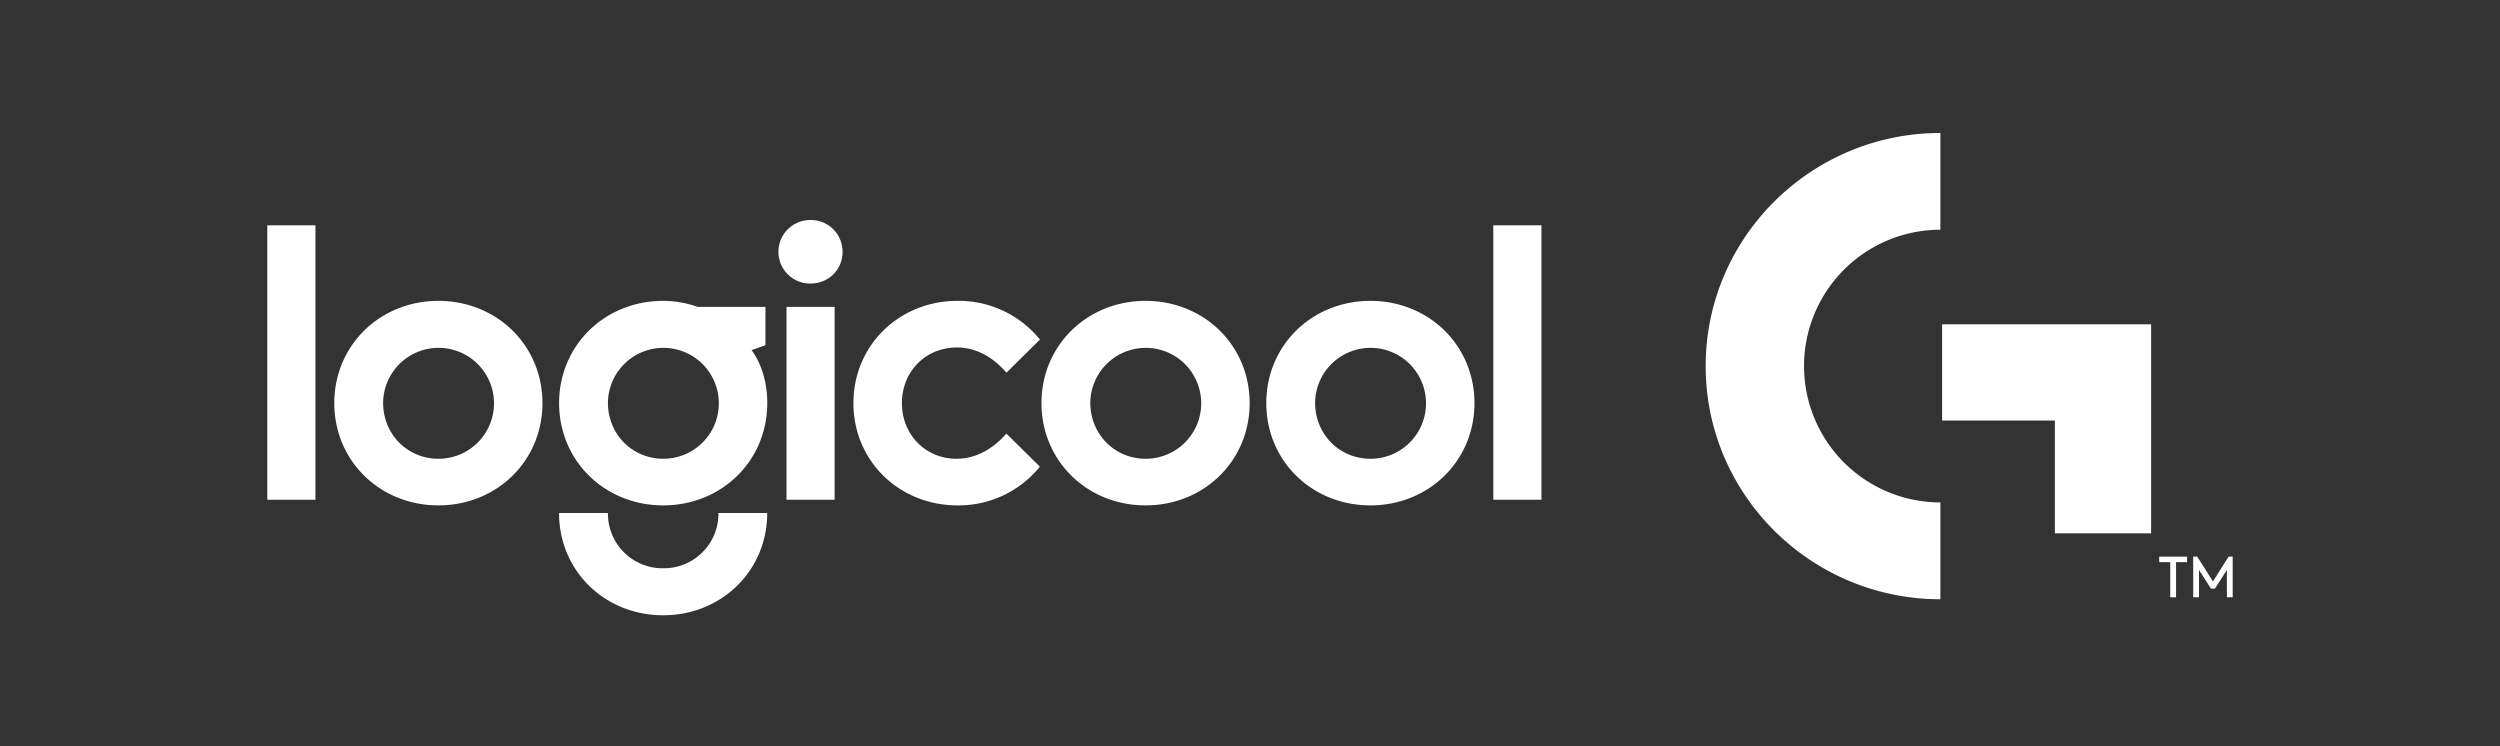
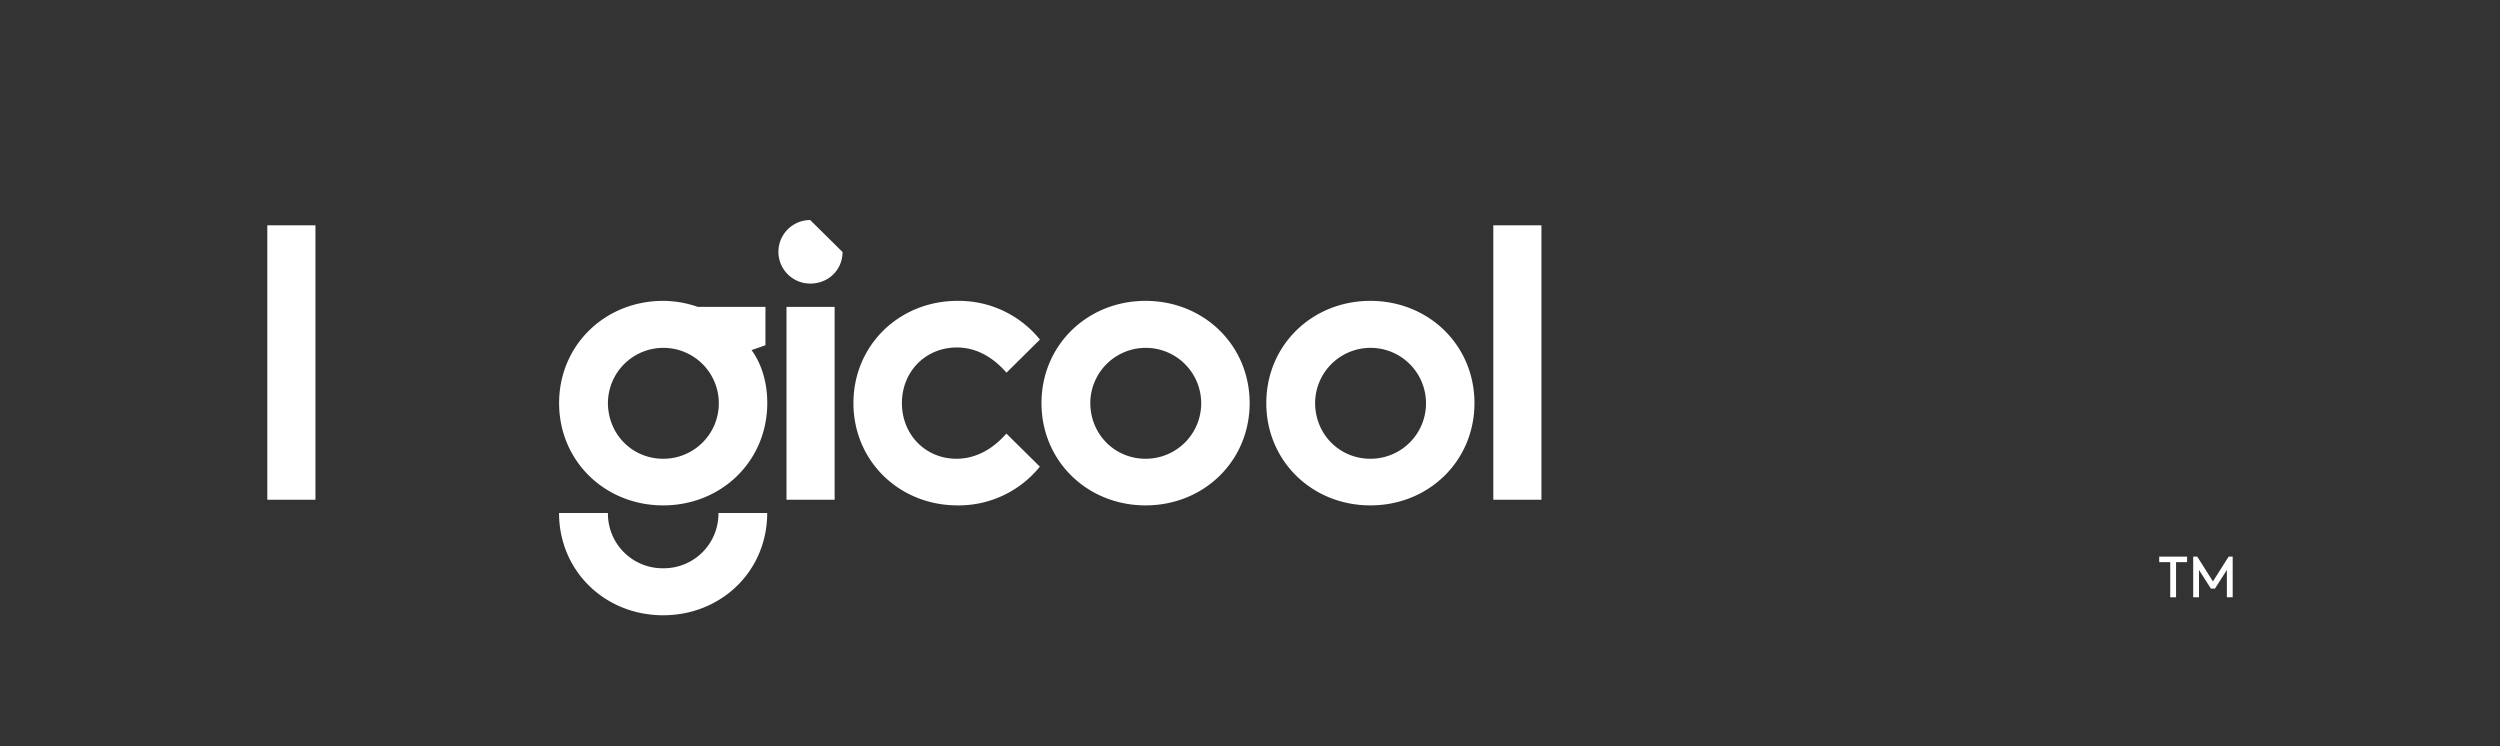
<svg xmlns="http://www.w3.org/2000/svg" viewBox="0 0 1201.02 358.47">
  <rect x="0" y="0" width="1201.02" height="358.47" fill="#333333" stroke="none" />
  <defs>
    <style>.cls-1{fill:none;}.cls-2{fill:#fff;}</style>
  </defs>
  <g id="レイヤー_2" data-name="レイヤー 2">
    <g id="レイヤー_1-2" data-name="レイヤー 1">
      <rect class="cls-1" width="1201.02" height="358.47" />
      <g id="Mark_Logo" data-name="Mark Logo">
-         <path class="cls-2" d="M932.18,287.89c-62.16,0-112.76-50.2-112.76-112s50.6-112,112.76-112v46.48a65.5,65.5,0,1,0,0,131Z" />
-         <polygon class="cls-2" points="987.19 256.22 1033.42 256.22 1033.42 155.8 933 155.8 933 202.02 987.19 202.02 987.19 256.22" />
-       </g>
+         </g>
      <rect class="cls-2" x="128.42" y="108.24" width="23.12" height="131.84" />
      <rect class="cls-2" x="377.84" y="147.43" width="23.12" height="92.65" />
-       <path class="cls-2" d="M389.22,105.71a15.26,15.26,0,0,0,0,30.52c8.85,0,15.54-6.68,15.54-15.17a15.16,15.16,0,0,0-15.54-15.35" />
+       <path class="cls-2" d="M389.22,105.71a15.26,15.26,0,0,0,0,30.52c8.85,0,15.54-6.68,15.54-15.17" />
      <path class="cls-2" d="M318.6,273a26.25,26.25,0,0,1-26.55-26.55H268.57c0,27.82,22,49.13,50,49.13s50-21.31,50-49.13H345.15A26.25,26.25,0,0,1,318.6,273Z" />
      <path class="cls-2" d="M459.68,166.93c9.75,0,17.7,5.06,23.84,12.1l16.07-15.89A50.09,50.09,0,0,0,460,144.54c-28,0-50,21.31-50,49.12s22,49.13,50,49.13a50.12,50.12,0,0,0,39.55-18.6l-16.07-15.9c-6,6.87-14.09,12.1-24,12.1-14.82,0-26.19-11.55-26.19-26.73S444.68,166.93,459.68,166.93Z" />
      <path class="cls-2" d="M361.05,168.2l6.68-2.35V147.43H335.22a50.92,50.92,0,0,0-16.62-2.89c-28,0-50,21.31-50,49.12s22,49.13,50,49.13,50-21.31,50-49.13C368.63,184.27,366.1,175.06,361.05,168.2ZM318.6,220.39c-14.81,0-26.55-11.74-26.55-26.91a26.64,26.64,0,1,1,26.55,26.91Z" />
-       <path class="cls-2" d="M210.6,144.54c-28,0-50,21.31-50,49.12s22,49.13,50,49.13,50-21.31,50-49.13S238.59,144.54,210.6,144.54Zm0,75.85c-14.81,0-26.55-11.74-26.55-26.91a26.64,26.64,0,1,1,26.55,26.91Z" />
      <path class="cls-2" d="M550.34,144.54c-28,0-50,21.31-50,49.12s22,49.13,50,49.13,50-21.31,50-49.13S578.33,144.54,550.34,144.54Zm0,75.85c-14.81,0-26.55-11.74-26.55-26.91a26.64,26.64,0,1,1,26.55,26.91Z" />
      <path class="cls-2" d="M658.34,144.54c-28,0-50,21.31-50,49.12s22,49.13,50,49.13,50-21.31,50-49.13S686.34,144.54,658.34,144.54Zm0,75.85c-14.81,0-26.55-11.74-26.55-26.91a26.64,26.64,0,1,1,26.55,26.91Z" />
      <rect class="cls-2" x="717.4" y="108.24" width="23.12" height="131.84" />
      <polygon class="cls-2" points="1037.3 267.41 1050.69 267.41 1050.69 270.06 1045.39 270.06 1045.39 286.94 1042.6 286.94 1042.6 270.06 1037.3 270.06 1037.3 267.41" />
      <polygon class="cls-2" points="1064.09 282.76 1062.13 282.76 1056.42 273.8 1056.42 286.94 1053.63 286.94 1053.63 267.41 1055.58 267.41 1063.11 279.32 1070.65 267.41 1072.6 267.41 1072.6 286.94 1069.81 286.94 1069.81 273.8 1064.09 282.76" />
    </g>
  </g>
</svg>